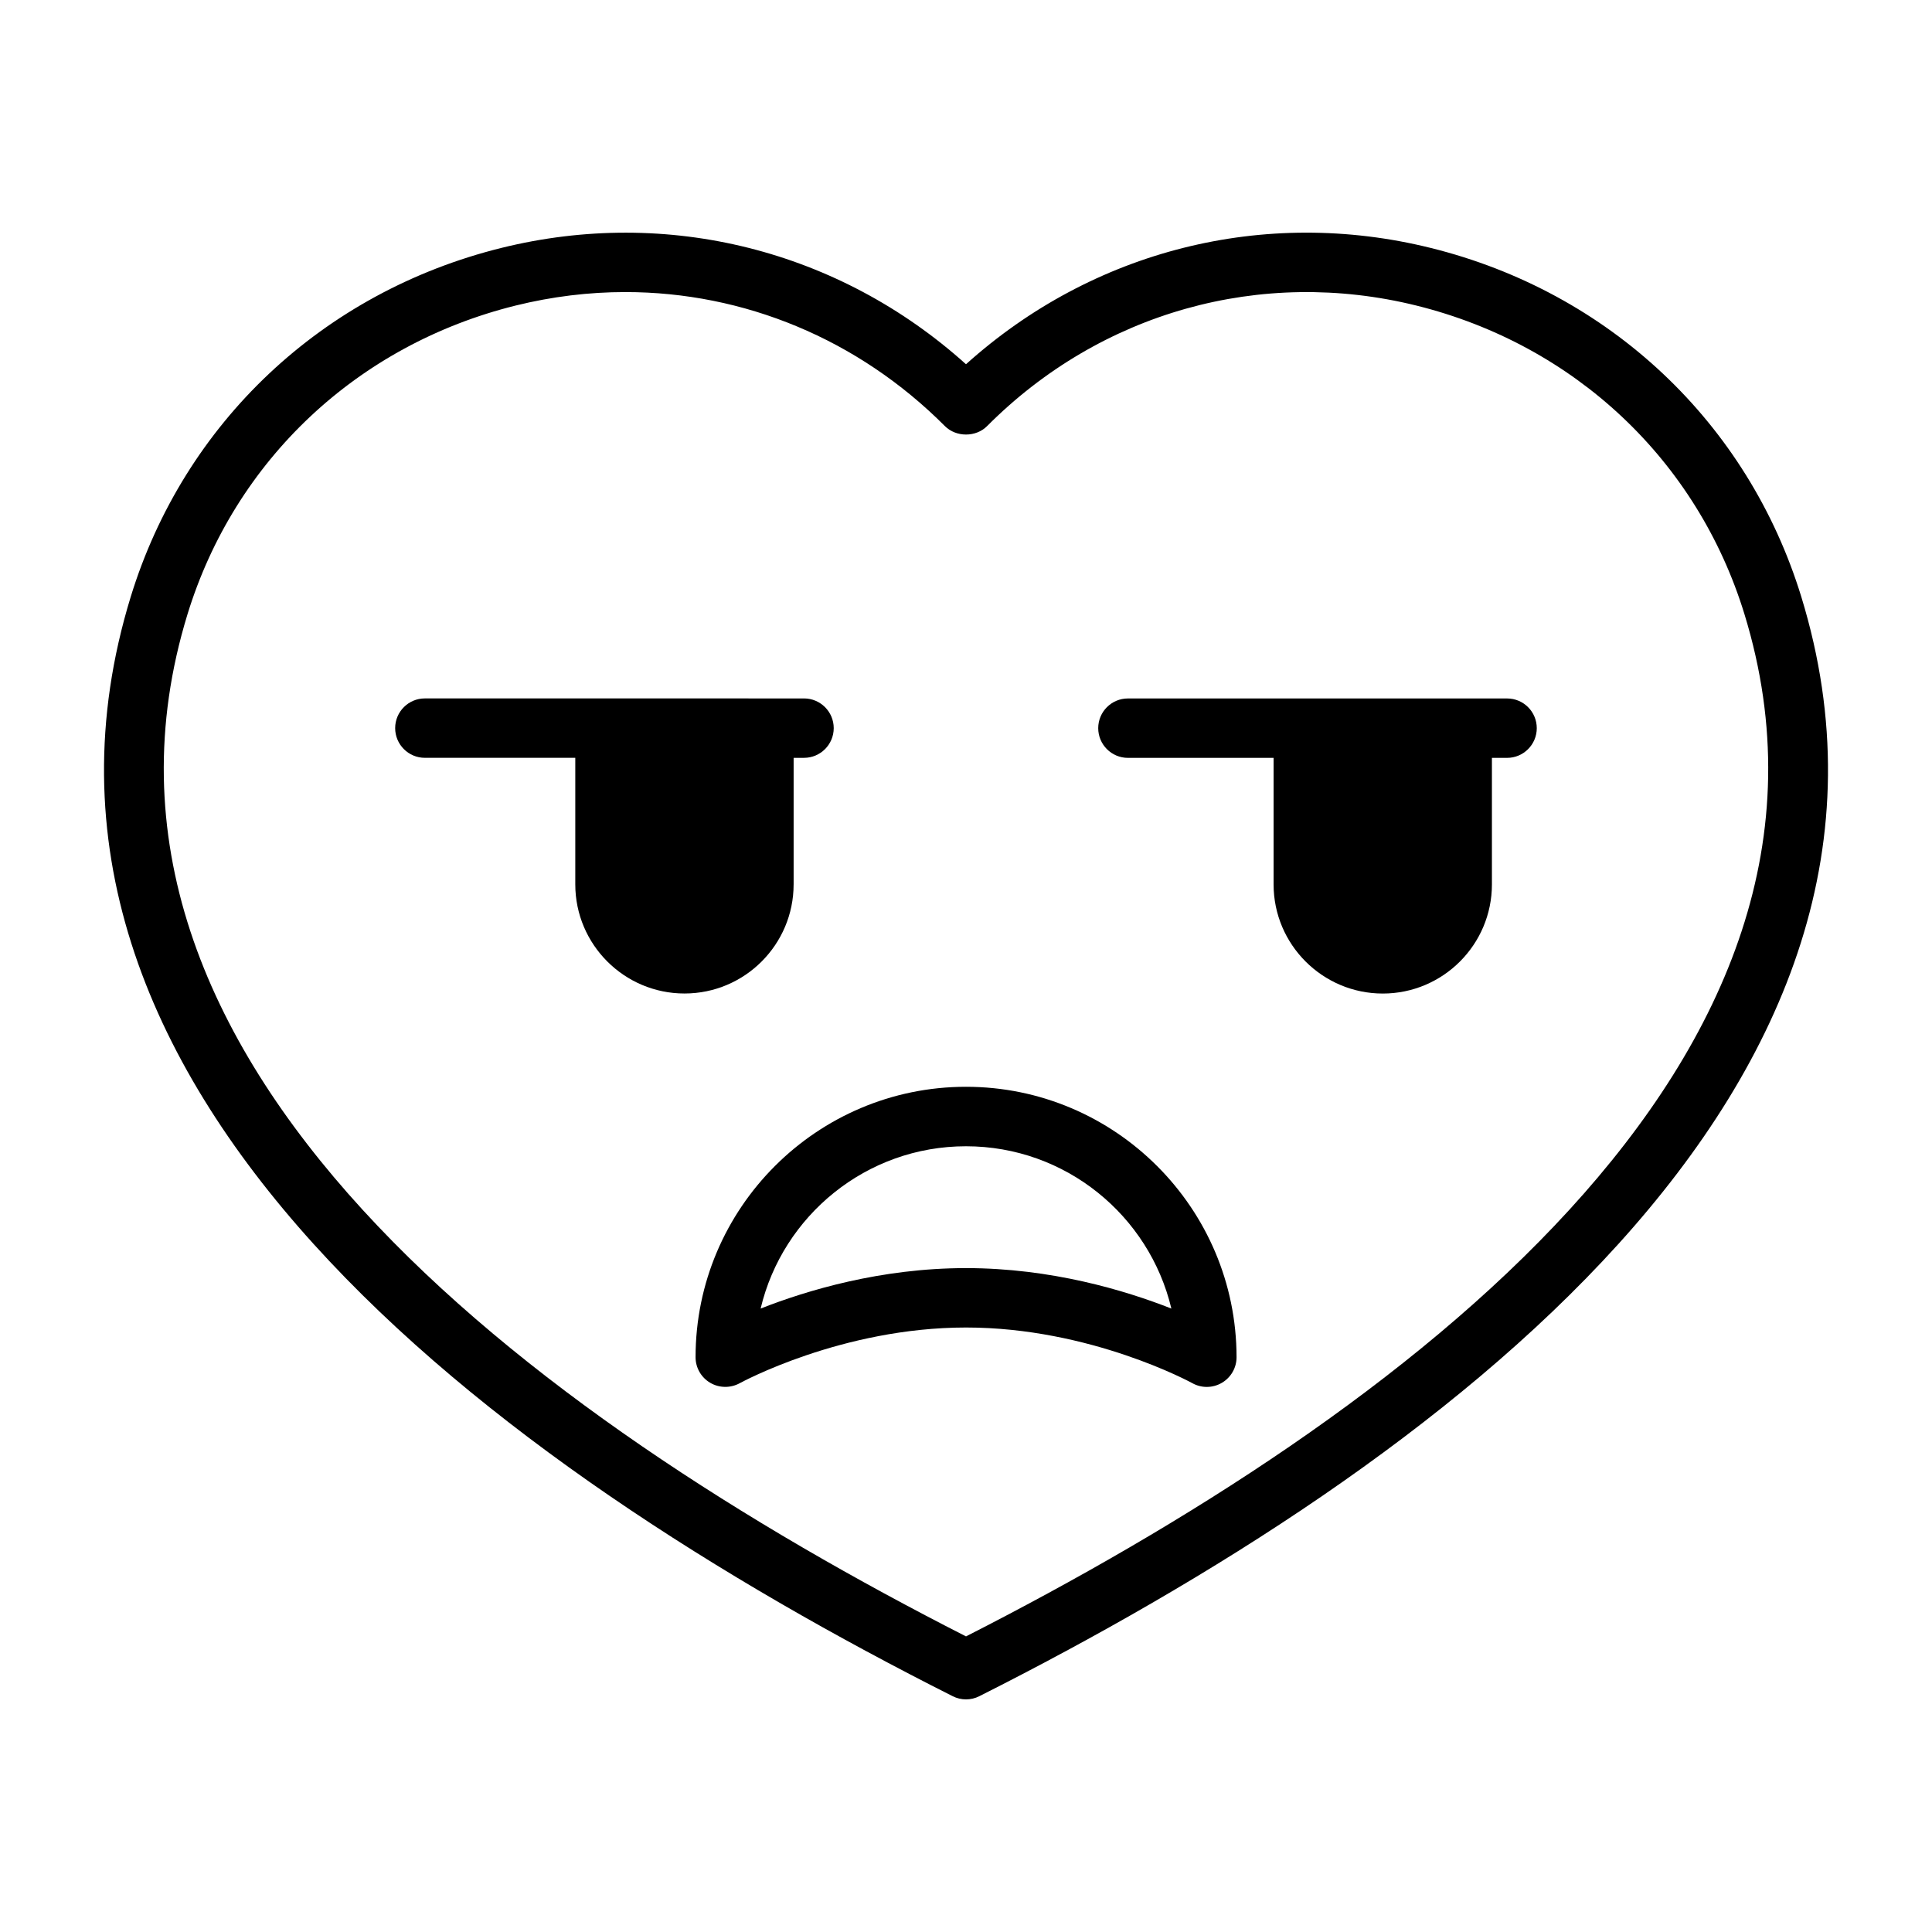
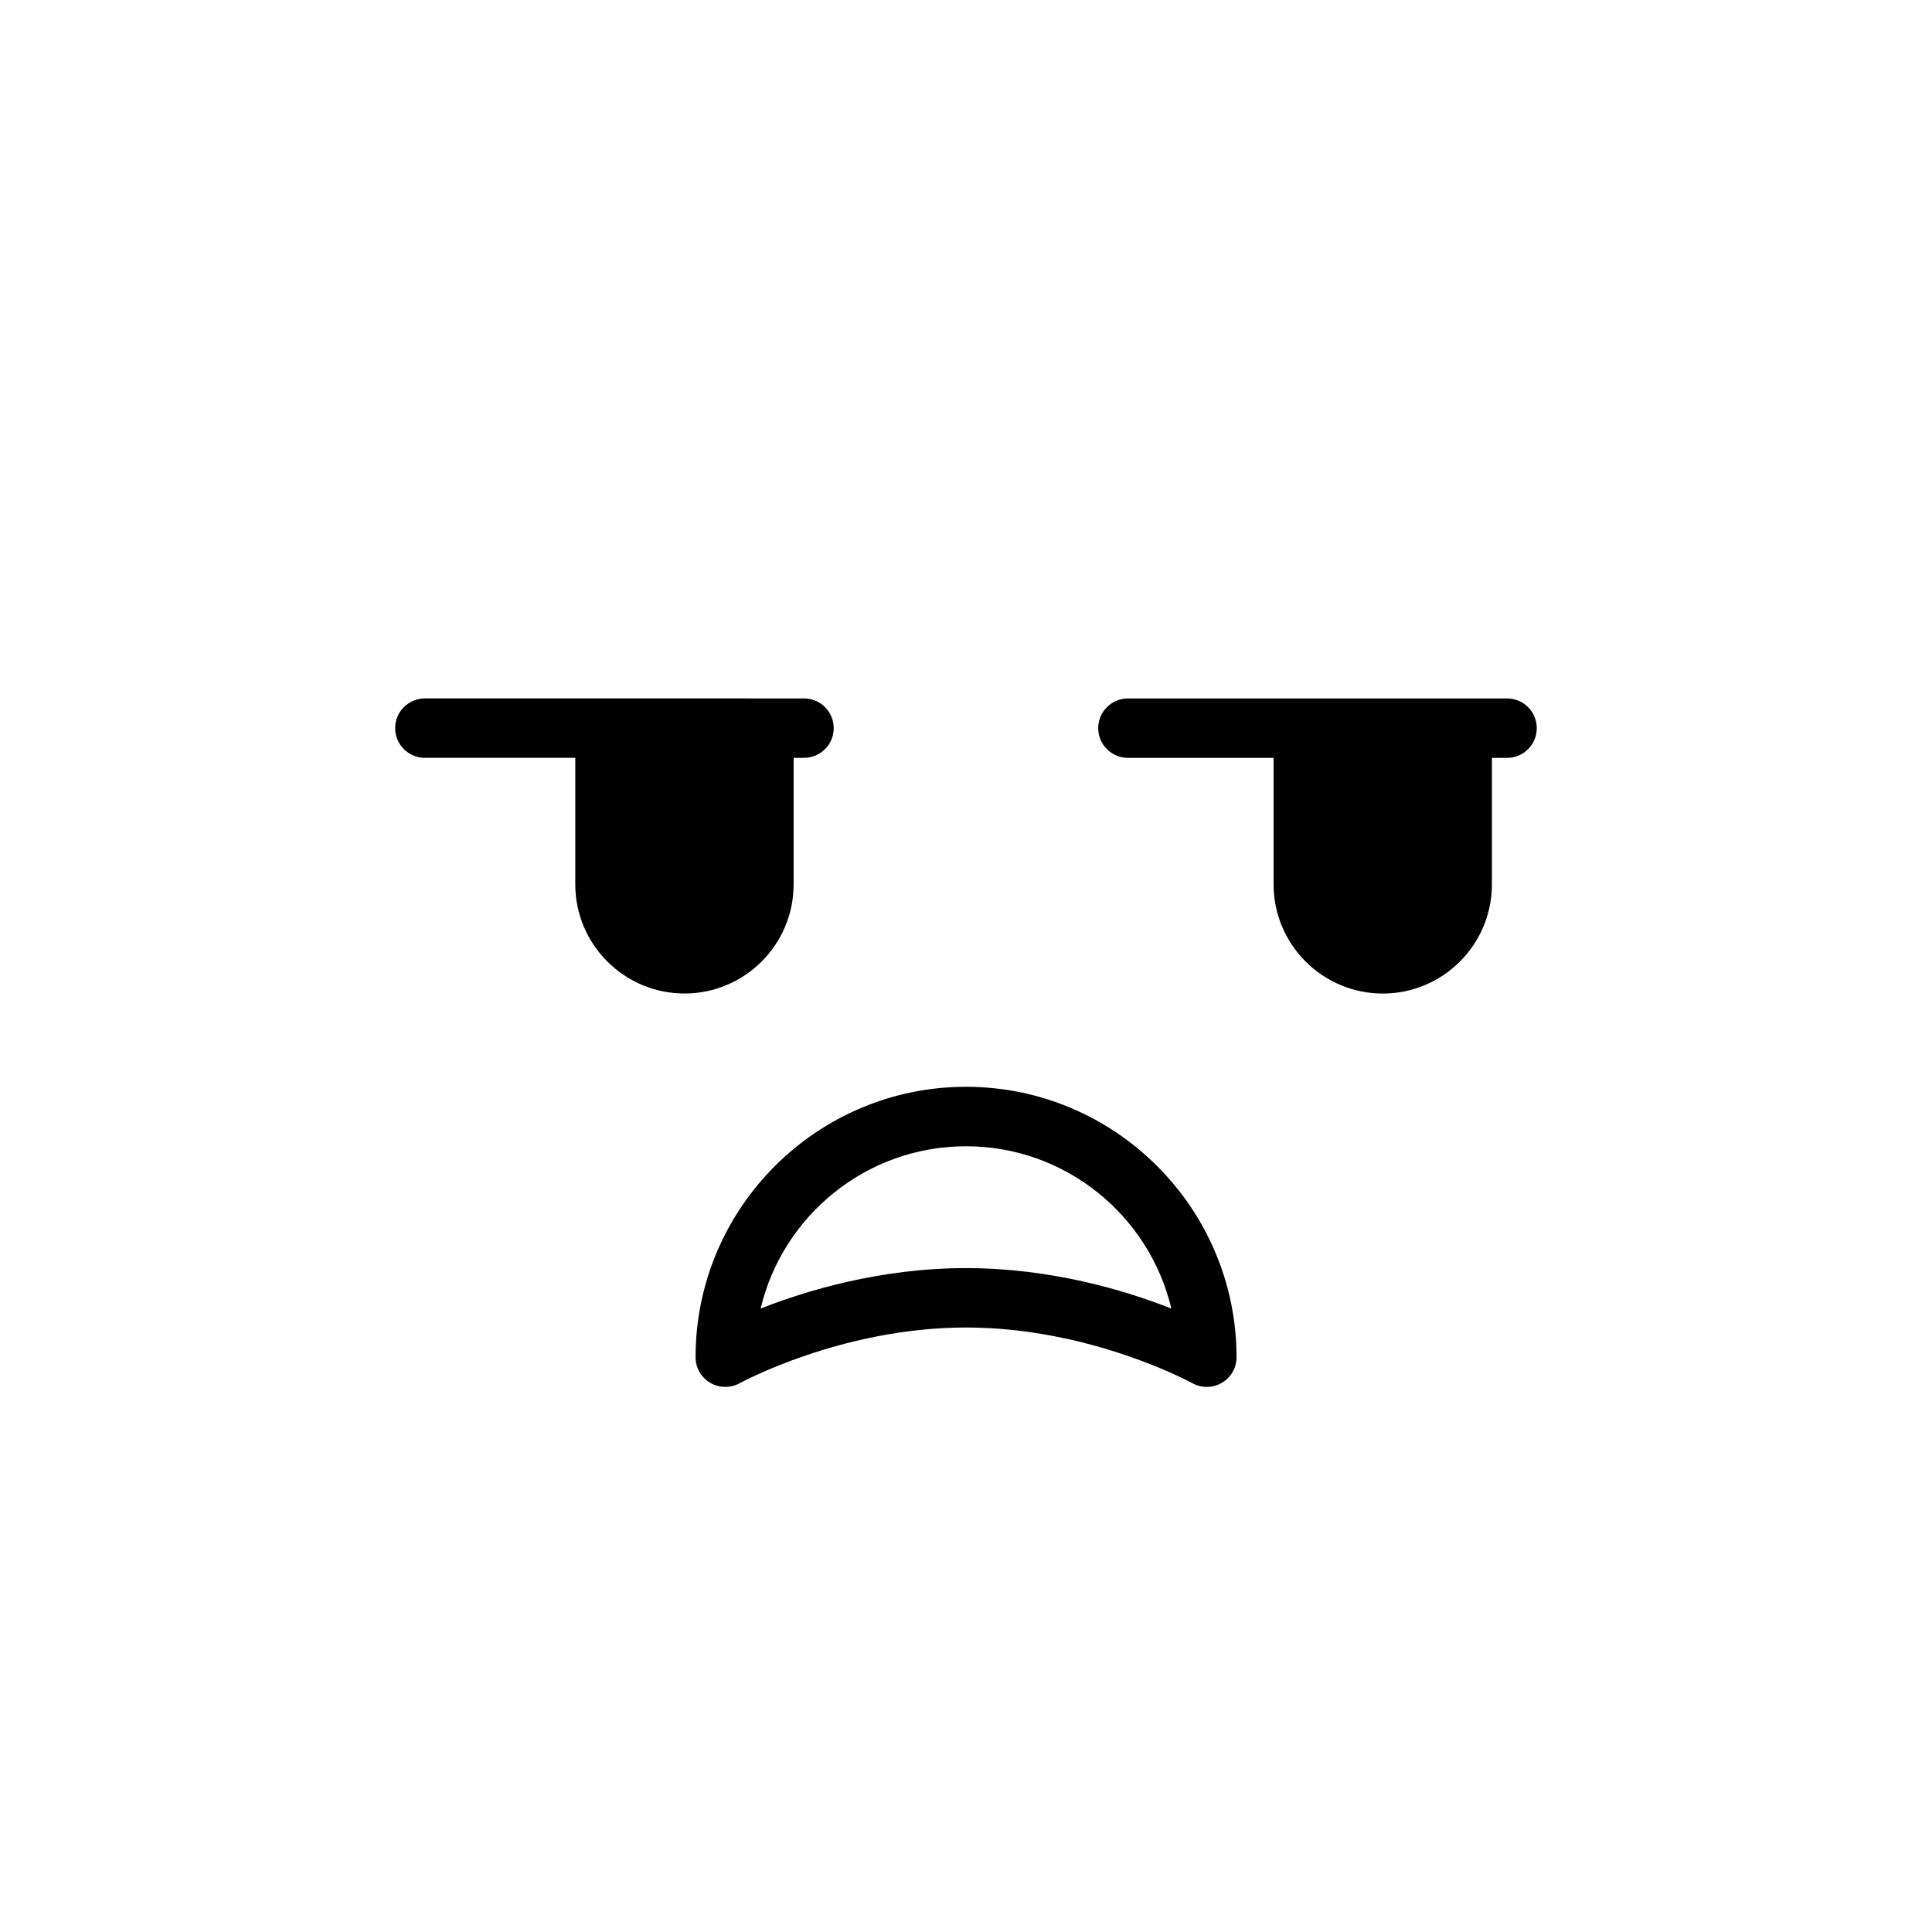
<svg xmlns="http://www.w3.org/2000/svg" fill="#000000" width="800px" height="800px" version="1.1" viewBox="144 144 512 512">
  <g>
    <path d="m543.39 329.1h-100.48c-4.344 0-7.871 3.527-7.871 7.871s3.527 7.871 7.871 7.871h38.605v33.535c0 15.949 12.988 28.922 28.938 28.922 15.949 0 28.922-12.973 28.922-28.922v-33.535h4.016c4.344 0 7.871-3.527 7.871-7.871-0.004-4.344-3.512-7.871-7.875-7.871z" />
-     <path d="m523.13 209.7c-44.066-10.926-89.535 0.598-123.13 30.828-33.598-30.23-79.051-41.738-123.13-30.828-47.344 11.73-84.059 46.305-98.23 92.465-39.879 129.97 96.434 230.18 217.82 291.34 1.117 0.566 2.332 0.852 3.543 0.852s2.426-0.285 3.543-0.852c121.37-61.164 257.7-161.38 217.82-291.34-14.172-46.16-50.887-80.734-98.23-92.465zm-123.13 367.96c-115.06-58.586-242.59-152.61-206.31-270.88 12.531-40.824 45.043-71.414 86.953-81.805 9.684-2.394 19.414-3.574 29.062-3.574 31.395 0 61.684 12.422 84.719 35.535 2.961 2.961 8.203 2.961 11.148 0 30.102-30.23 72.613-42.148 113.78-31.961 41.926 10.391 74.438 40.98 86.953 81.805 36.277 118.27-91.25 212.29-206.3 270.88z" />
    <path d="m354.32 378.37v-33.535h2.754c4.344 0 7.871-3.527 7.871-7.871s-3.527-7.871-7.871-7.871l-100.48-0.004c-4.344 0-7.871 3.527-7.871 7.871s3.527 7.871 7.871 7.871h39.863v33.535c0 15.949 12.988 28.922 28.938 28.922 15.949 0.004 28.922-12.953 28.922-28.918z" />
    <path d="m400 432.01c-39.516 0-71.668 32.148-71.668 71.668 0 2.785 1.48 5.367 3.891 6.785 2.379 1.387 5.352 1.449 7.824 0.094 0.27-0.141 27-14.754 59.969-14.754s59.703 14.609 59.969 14.754c1.195 0.66 2.504 0.992 3.824 0.992 1.387 0 2.769-0.363 4-1.086 2.41-1.418 3.891-3.984 3.891-6.785-0.035-39.52-32.184-71.668-71.699-71.668zm0 48.051c-22.578 0-42.195 5.902-54.426 10.723 5.84-24.641 28.023-43.012 54.426-43.012s48.57 18.375 54.426 43.012c-12.234-4.82-31.852-10.723-54.426-10.723z" />
  </g>
</svg>